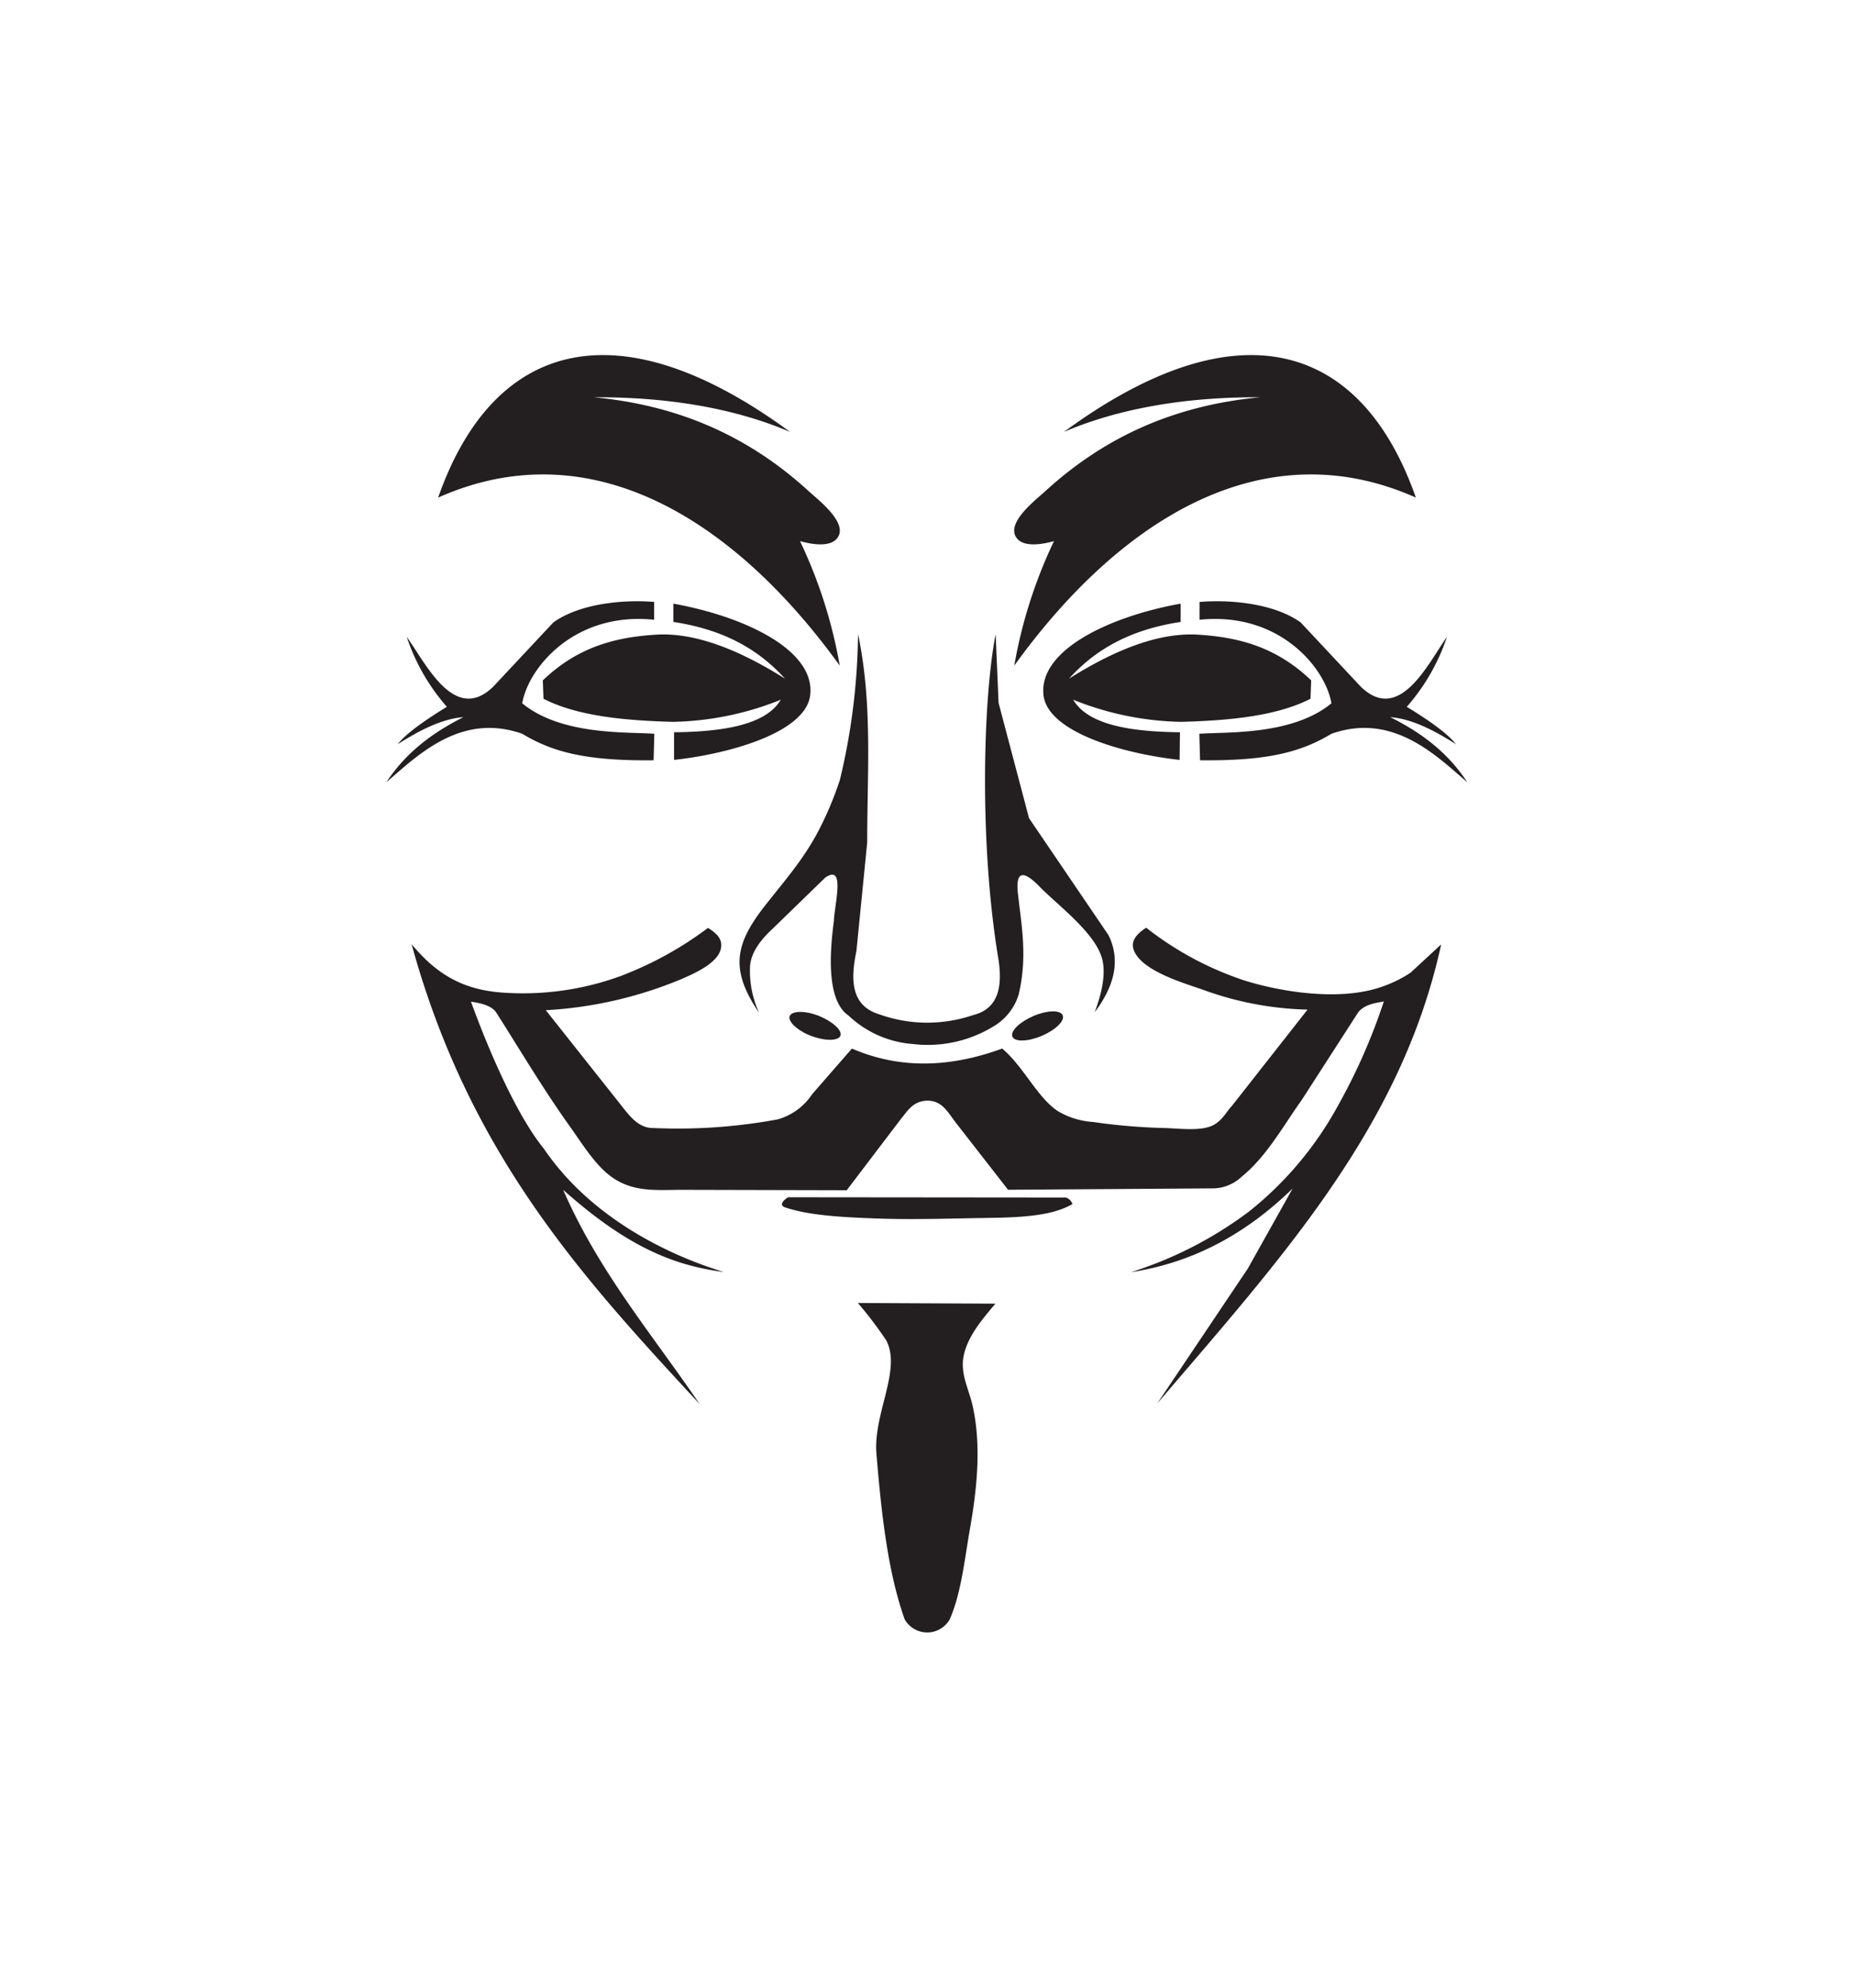
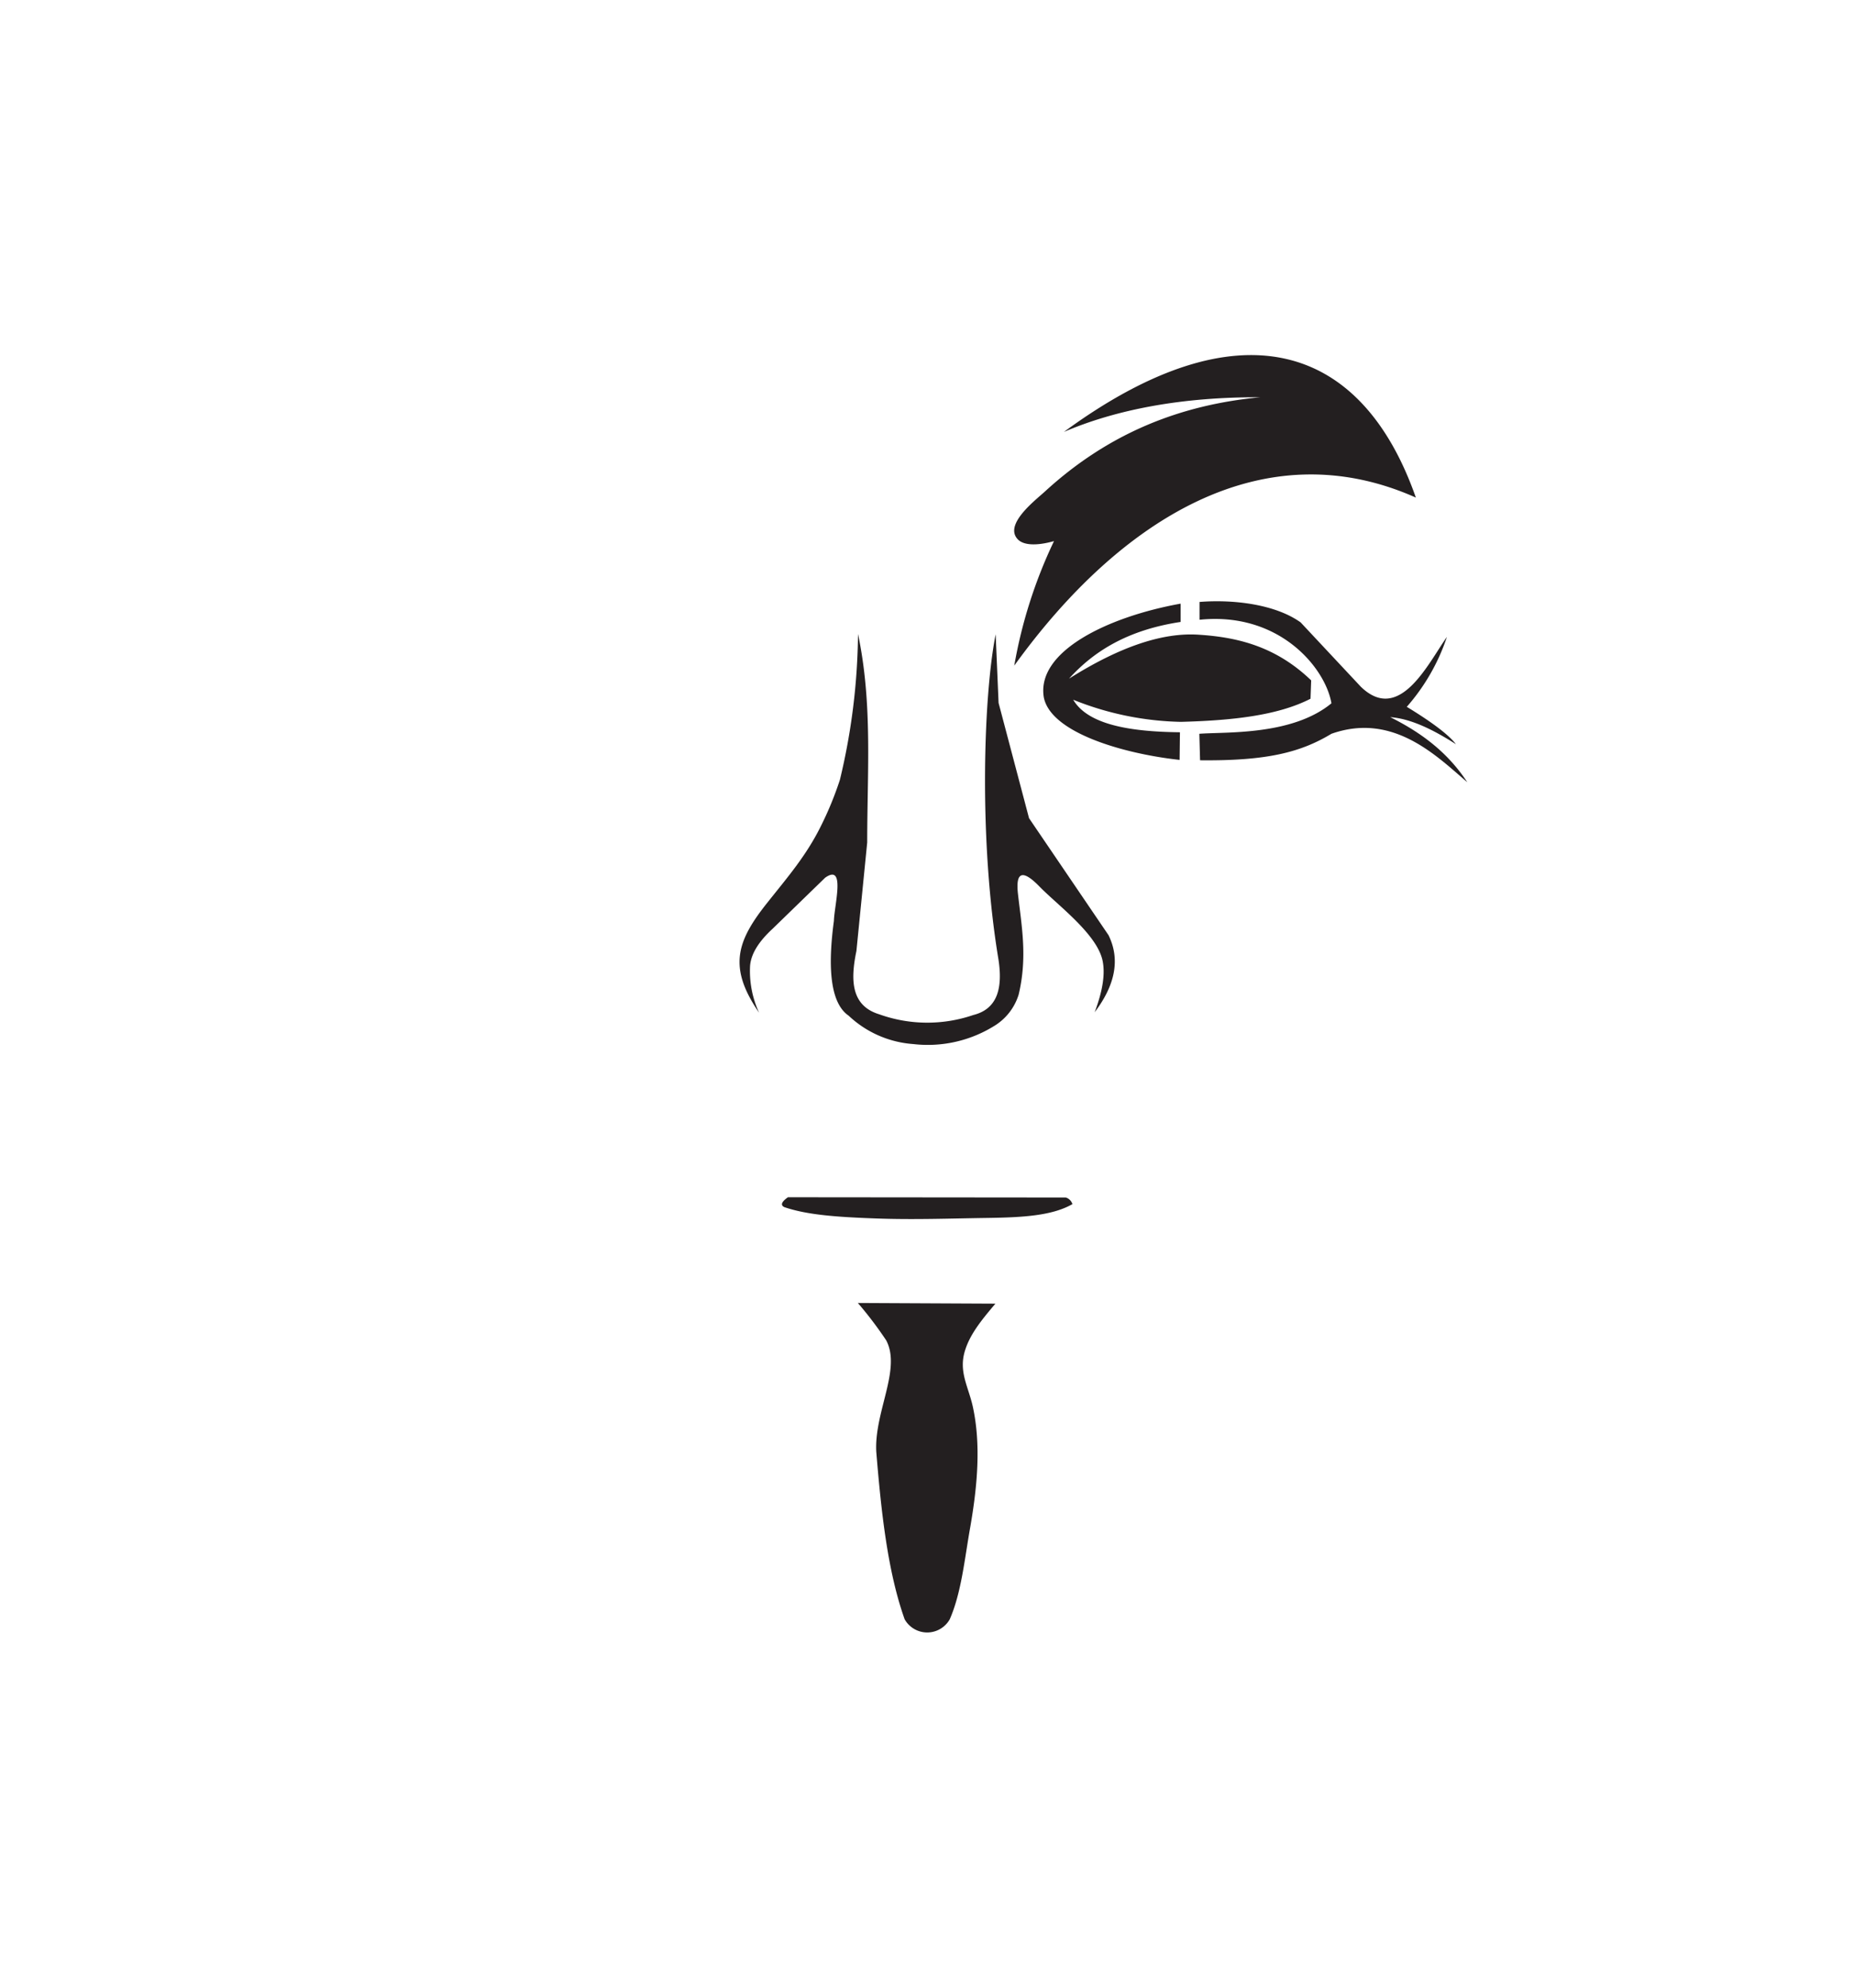
<svg xmlns="http://www.w3.org/2000/svg" id="Layer_1" data-name="Layer 1" viewBox="0 0 280 300">
  <defs>
    <style>.cls-1{fill:#231f20;fill-rule:evenodd;}</style>
  </defs>
  <title>vendetta mask logo</title>
-   <path class="cls-1" d="M66.17,75.1c23.1-10.28,44.74,3.32,60.65,25.36a72.35,72.35,0,0,0-6-18.79c2.75.77,4.63.6,5.46-.26,2.2-2.28-2.78-6-4.17-7.3-9.53-8.7-20.26-13-32.43-14.15,11.66-.06,21.66,1.81,29.64,5.23C93,45.87,74.37,51.72,66.17,75.1ZM98.81,90.85c-5.25-.41-11.48.4-15.24,3.09l-9.09,9.71c-5.86,5.67-10.18-3.56-13.05-7.52a30.62,30.62,0,0,0,6.06,10.55q-5.8,3.54-7.42,5.64c3.42-2.18,6.78-3.85,9.92-4.08-6,3-9.35,6.37-11.64,9.82,4.59-3.9,11.17-10.61,20.52-7.31,4.6,2.77,9.65,4.11,19.84,4l.11-4c-4-.31-14,.3-19.95-4.6.9-5.32,7.86-13.86,19.92-12.61l0-2.69Zm2.89.26,0,2.76c8,1.21,13.12,4.43,16.85,8.56-7.83-4.94-14.29-7-19.62-6.63-5.88.38-11.63,1.78-16.95,6.89l.1,2.77c5,2.57,12,3.29,19.57,3.49a45.84,45.84,0,0,0,16.27-3.34c-2.19,3.7-8.35,4.83-16.12,4.91l0,4.17c8.37-.91,19.45-4.06,20.51-9.44C123.52,98.26,112.56,93.06,101.7,91.11Z" />
-   <path class="cls-1" d="M106.92,140.05c1.27.76,2,1.59,2,2.5.15,2.62-4.14,4.4-6,5.22a62,62,0,0,1-20.49,4.7l11.23,14.16c1.31,1.65,2.7,3.66,5,3.62a82.71,82.71,0,0,0,18.78-1.3,9.24,9.24,0,0,0,5.22-3.81l6-6.88c7.27,3.14,14.86,2.87,22.69,0,3.22,2.68,5.38,7.52,8.49,9.49a12,12,0,0,0,5.23,1.59,88.93,88.93,0,0,0,10.8.91c2,.05,5.32.51,7.19-.35,1.58-.72,2.32-2.37,2.88-2.85l11.53-14.67a49.13,49.13,0,0,1-15.63-2.94c-2.79-1-9.69-2.9-10.67-6.23-.33-1.13.34-2.18,1.94-3.19A48.61,48.61,0,0,0,188,148c5.14,1.6,11.9,2.6,17.24,1.77a19.22,19.22,0,0,0,7.77-2.95l4.64-4.28c-6,27.61-24.17,47.38-42.88,69.29l13.67-20.35,6.78-12.1c-6.65,6.46-14.51,11.1-24.42,12.63a59.26,59.26,0,0,0,17.85-9.17A52.57,52.57,0,0,0,202,167a89.41,89.41,0,0,0,7-15.87c-.65.21-2.86.28-3.91,1.71l-8.45,13.11c-2.79,3.9-5.35,8.61-9.12,11.65a6.41,6.41,0,0,1-4.14,1.76l-31.14.21-7.89-10.13c-1-1.28-1.84-2.93-3.56-3.25a3.78,3.78,0,0,0-2,.16c-1.26.46-1.93,1.57-2.75,2.56l-8.16,10.73-24.9-.06c-3.2,0-6.35.33-9.3-1.15a9.82,9.82,0,0,1-1.29-.78c-2.52-1.79-4.56-5.17-6.34-7.66-4-5.58-7.45-11.44-11.12-17.19-.63-.93-2.05-1.37-3.8-1.61,3,8.23,7.14,17.45,11,22.17,7.47,11,19.86,16.41,27.19,18.62-7.9-1-14.92-4.08-24.27-12.4,5.36,12.33,13.52,21.91,20.61,32.33C88.15,193,70.92,174.37,62.16,142.5c4.16,5.05,8.33,6.88,13.56,7.3a43.09,43.09,0,0,0,17.94-2.46A53.51,53.51,0,0,0,106.92,140.05Z" />
  <path class="cls-1" d="M119,180.7c-1,.7-1.15,1.2-.55,1.49,3.48,1.19,8,1.5,13.79,1.71s11.34,0,17.06-.08c5.06-.08,9.57-.31,12.66-2.08a1.49,1.49,0,0,0-1-1Z" />
  <path class="cls-1" d="M129.56,196.66l20.77.1c-1.87,2.22-3.8,4.49-4.59,7.08-1,3.18.52,5.46,1.18,8.47,1.23,5.64.72,11.8-.38,18.14-.86,4.78-1.33,9.89-3.1,13.94a3.91,3.91,0,0,1-6.82,0c-2.56-7.2-3.53-16.12-4.28-25.27-.33-6,3.81-12.44,1.5-16.82A58.21,58.21,0,0,0,129.56,196.66Z" />
  <path class="cls-1" d="M114.64,152.85c-4.7-6.85-3.42-10.77,1.28-16.65,3-3.78,5.8-7,8-11.41a50.75,50.75,0,0,0,2.93-7.11,97.15,97.15,0,0,0,2.73-22c2.22,10.53,1.39,20.74,1.39,31.47l-1.63,16.39c-.94,4.49-.76,8.27,3.45,9.55a21.48,21.48,0,0,0,14.19.11c3.63-.9,4.49-4,3.81-8.4-3-18.09-2.26-39.79-.42-49.07l.44,10.36,4.6,17.4,12,17.65c1.81,3.67,1,7.56-2.09,11.64,1.27-3.36,1.58-5.84,1.21-7.72-.8-4.06-6.8-8.43-9.56-11.27q-3.81-3.91-3.23,1.15c.54,4.82,1.46,9.47.1,15.18a8.45,8.45,0,0,1-3.81,4.8,19,19,0,0,1-12.1,2.66,15.86,15.86,0,0,1-9.76-4.28c-2.44-1.67-3.33-6.18-2.23-14.31.07-2.43,1.8-8.74-1.33-6.51l-7.91,7.68c-2,1.84-3.26,3.7-3.42,5.6A15,15,0,0,0,114.64,152.85Z" />
  <path class="cls-1" d="M213.83,75.1c-23.1-10.28-44.74,3.32-60.65,25.36a72.35,72.35,0,0,1,6-18.79c-2.75.77-4.63.6-5.46-.26-2.2-2.28,2.78-6,4.17-7.3,9.53-8.7,20.26-13,32.43-14.15-11.66-.06-21.66,1.81-29.64,5.23C187,45.87,205.63,51.72,213.83,75.1ZM181.19,90.85c5.25-.41,11.48.4,15.24,3.09l9.09,9.71c5.86,5.67,10.18-3.56,13-7.52a30.62,30.62,0,0,1-6.06,10.55q5.81,3.54,7.42,5.64c-3.42-2.18-6.78-3.85-9.92-4.08,6.05,3,9.35,6.37,11.64,9.82-4.59-3.9-11.17-10.61-20.52-7.31-4.6,2.77-9.65,4.11-19.84,4l-.11-4c4-.31,14,.3,19.95-4.6-.9-5.32-7.86-13.86-19.92-12.61l0-2.69Zm-2.89.26,0,2.76c-8,1.21-13.12,4.43-16.85,8.56,7.83-4.94,14.29-7,19.62-6.63,5.88.38,11.63,1.78,16.95,6.89l-.1,2.77c-5,2.57-12,3.29-19.57,3.49a45.84,45.84,0,0,1-16.27-3.34c2.19,3.7,8.35,4.83,16.12,4.91l-.05,4.17c-8.37-.91-19.45-4.06-20.51-9.44C156.48,98.26,167.44,93.06,178.3,91.11Z" />
-   <path class="cls-1" d="M156.06,153.35c2.1-.89,4.08-.94,4.43-.11s-1.07,2.21-3.16,3.1-4.08.94-4.43.12S154,154.24,156.06,153.35Z" />
-   <path class="cls-1" d="M123.7,153.34c2.11.86,3.55,2.22,3.22,3s-2.32.81-4.44,0-3.55-2.22-3.21-3S121.59,152.49,123.7,153.34Z" />
</svg>